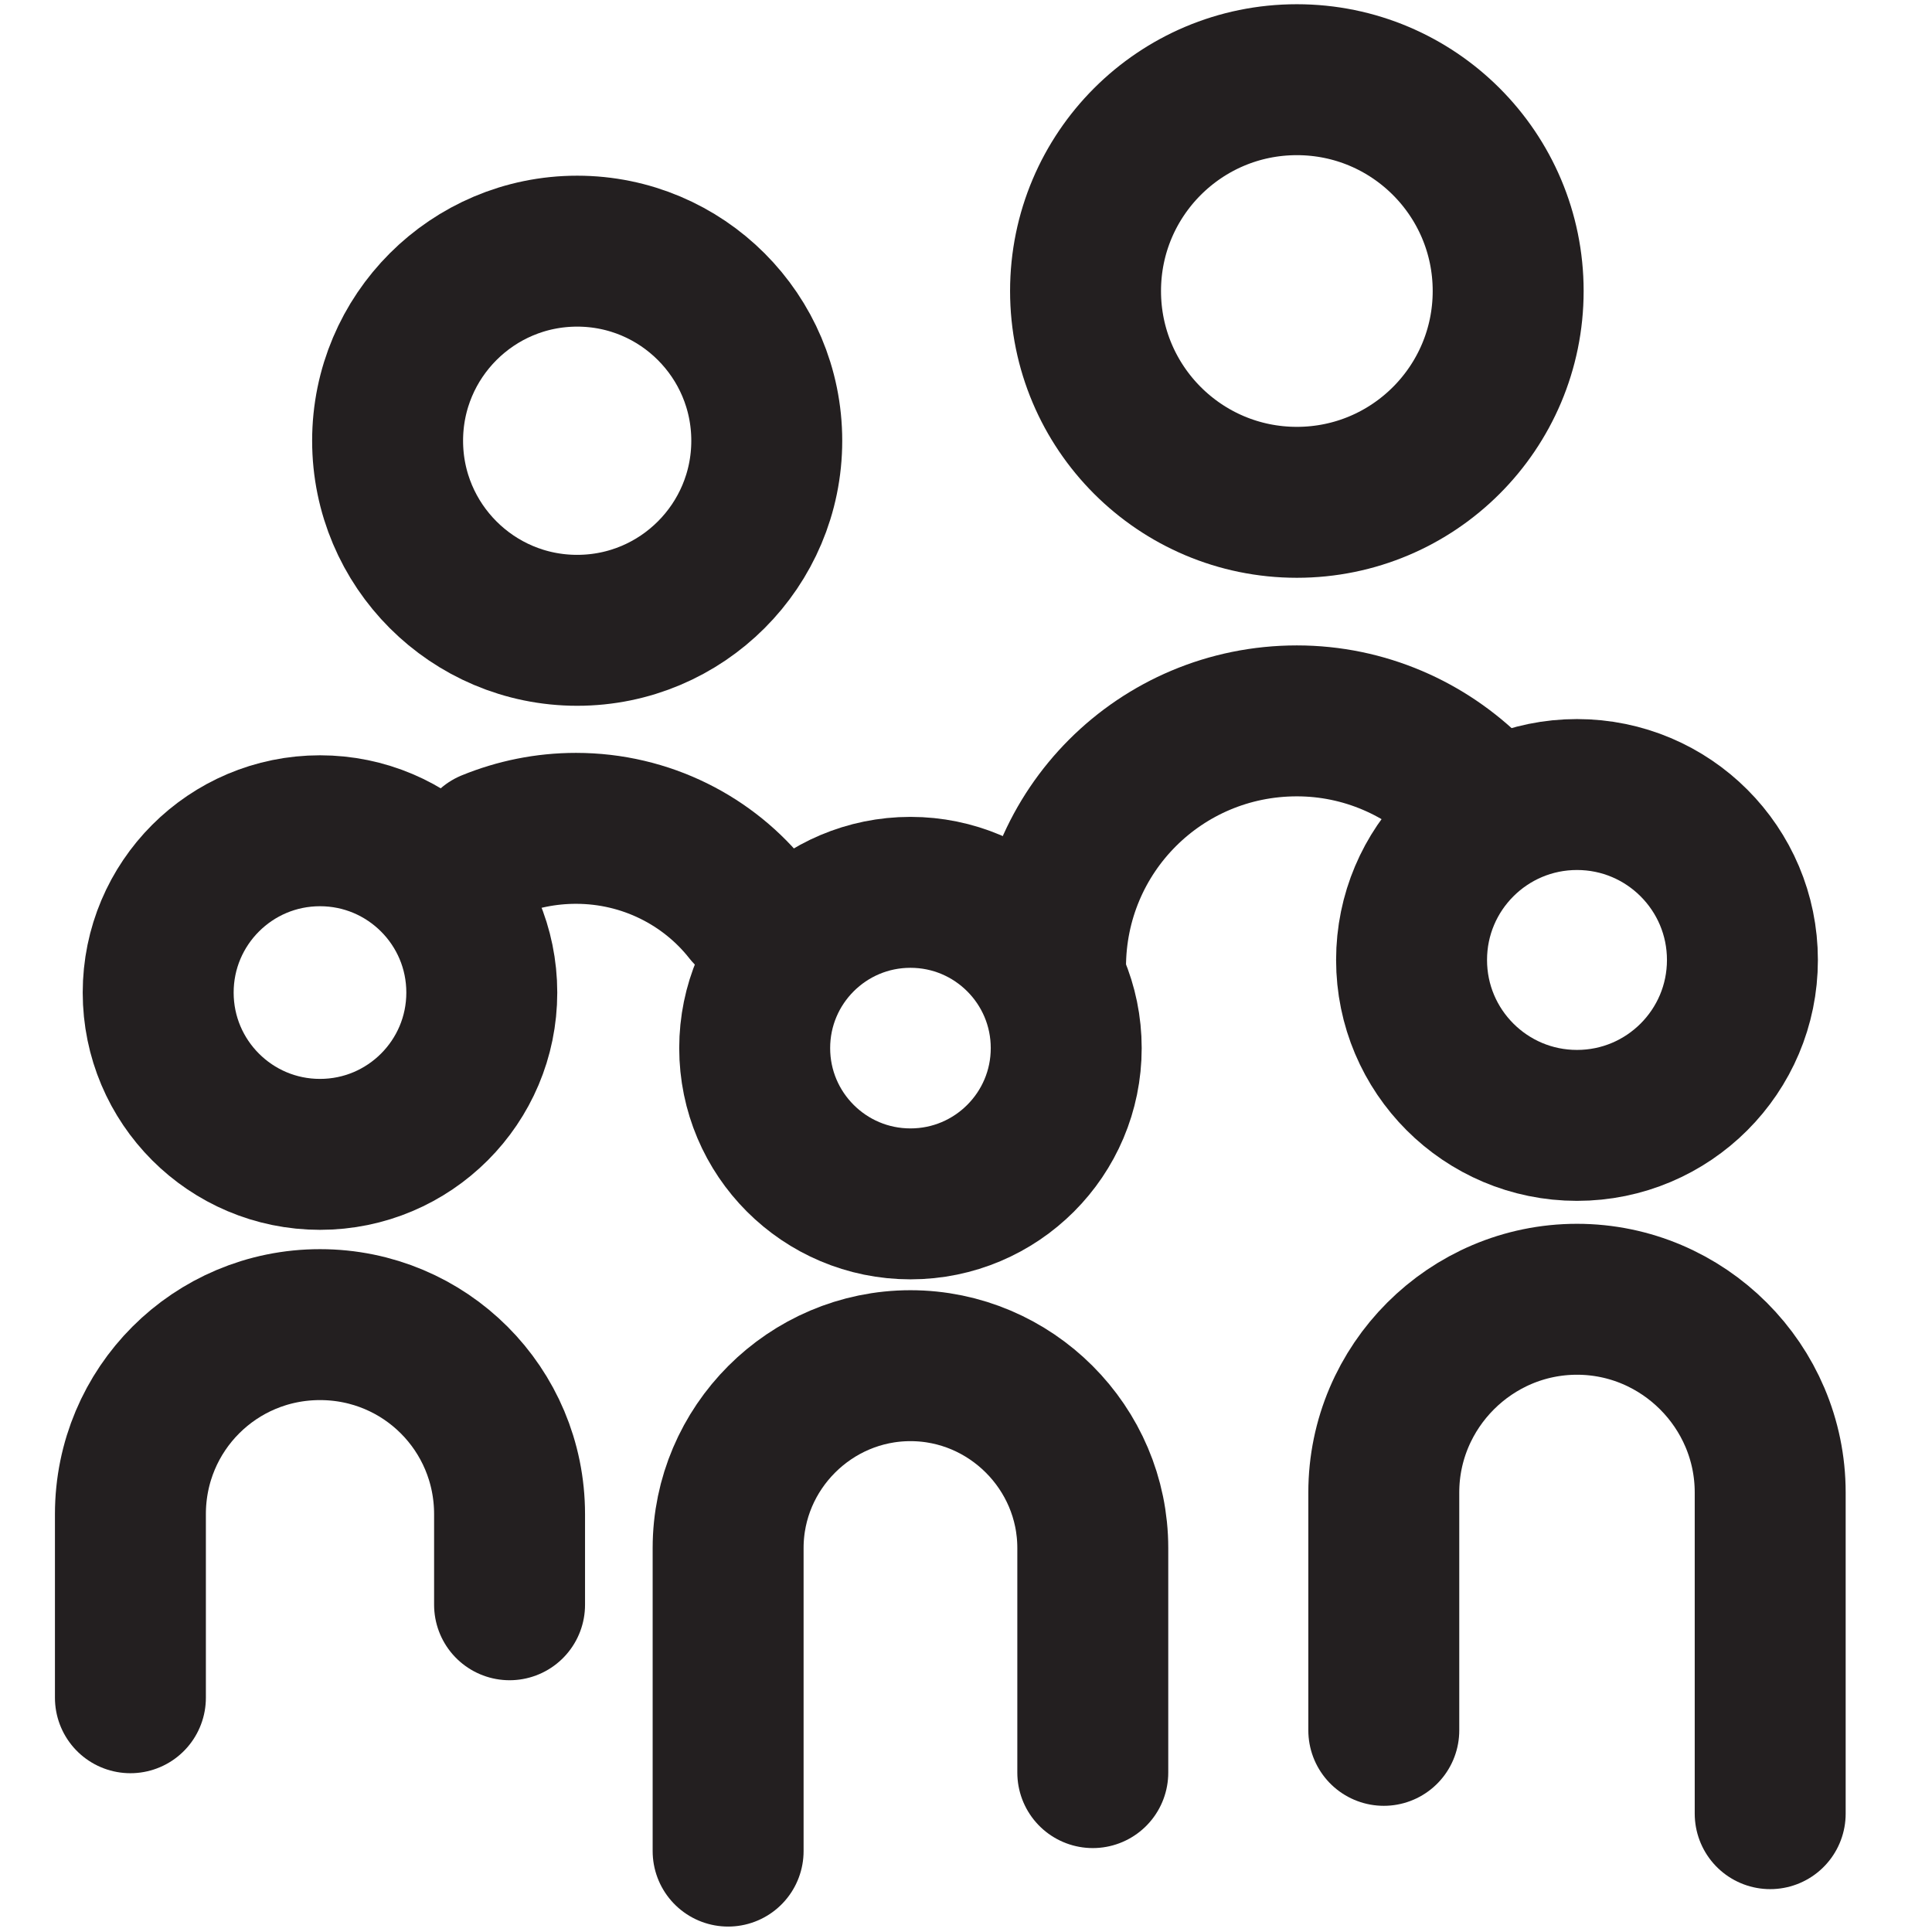
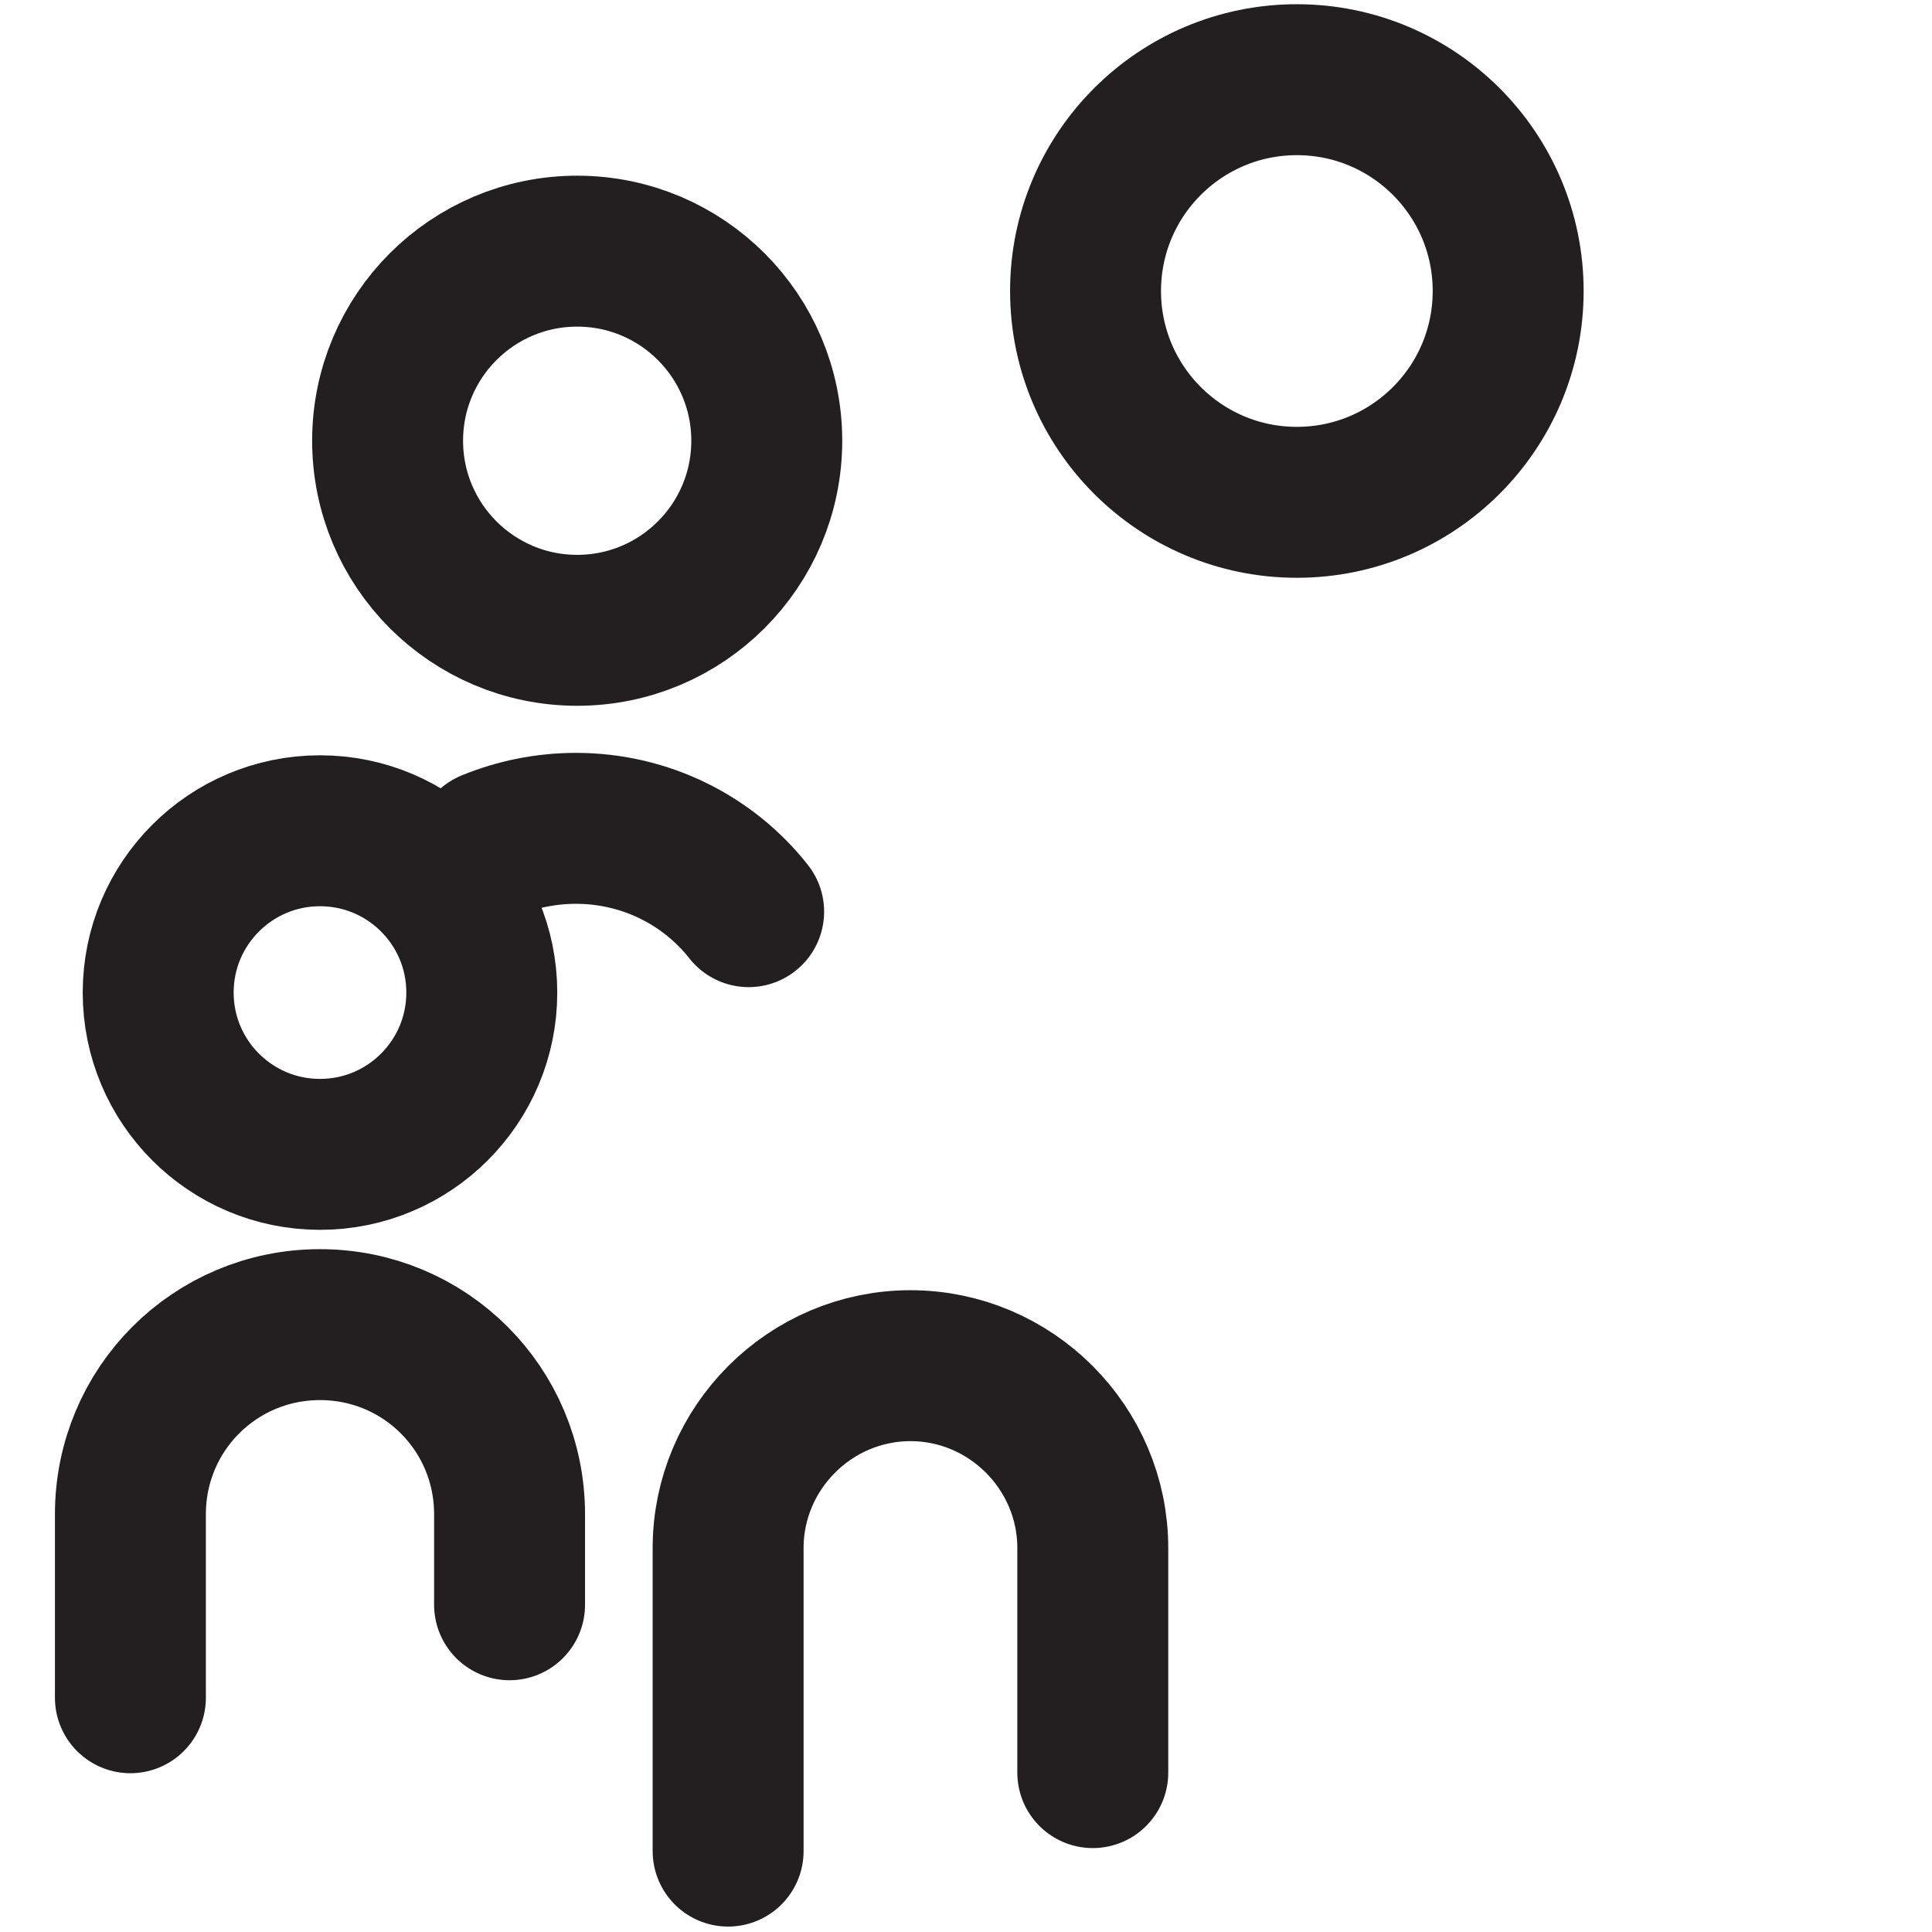
<svg xmlns="http://www.w3.org/2000/svg" id="Isolation_Mode" data-name="Isolation Mode" viewBox="0 0 16 16">
  <defs>
    <style>
      .cls-1 {
        fill: none;
        stroke: #231f20;
        stroke-linecap: round;
        stroke-linejoin: round;
        stroke-width: 1.25px;
      }
    </style>
  </defs>
  <g>
    <circle class="cls-1" cx="4.78" cy="3.65" r="1.57" />
    <path class="cls-1" d="M4.06,7c.22-.09,.46-.14,.71-.14,.58,0,1.1,.27,1.43,.69" />
  </g>
  <g>
    <circle class="cls-1" cx="10.74" cy="2.41" r="1.75" />
-     <path class="cls-1" d="M8.7,8.01c0-1.13,.91-2.04,2.04-2.04,.56,0,1.07,.23,1.44,.6" />
  </g>
  <g>
    <circle class="cls-1" cx="2.65" cy="8.22" r="1.34" />
    <path class="cls-1" d="M1.08,14.06v-1.52c0-.87,.7-1.57,1.57-1.57s1.57,.7,1.57,1.57v.75" />
  </g>
  <g>
-     <circle class="cls-1" cx="13.06" cy="7.95" r="1.37" />
-     <path class="cls-1" d="M14.66,15.02v-2.66c0-.88-.72-1.6-1.6-1.6s-1.6,.72-1.6,1.6v1.97" />
-   </g>
+     </g>
  <g>
-     <circle class="cls-1" cx="7.54" cy="8.68" r="1.29" />
    <path class="cls-1" d="M6.03,15.33v-2.51c0-.83,.68-1.51,1.51-1.51s1.51,.68,1.51,1.51v1.86" />
  </g>
</svg>